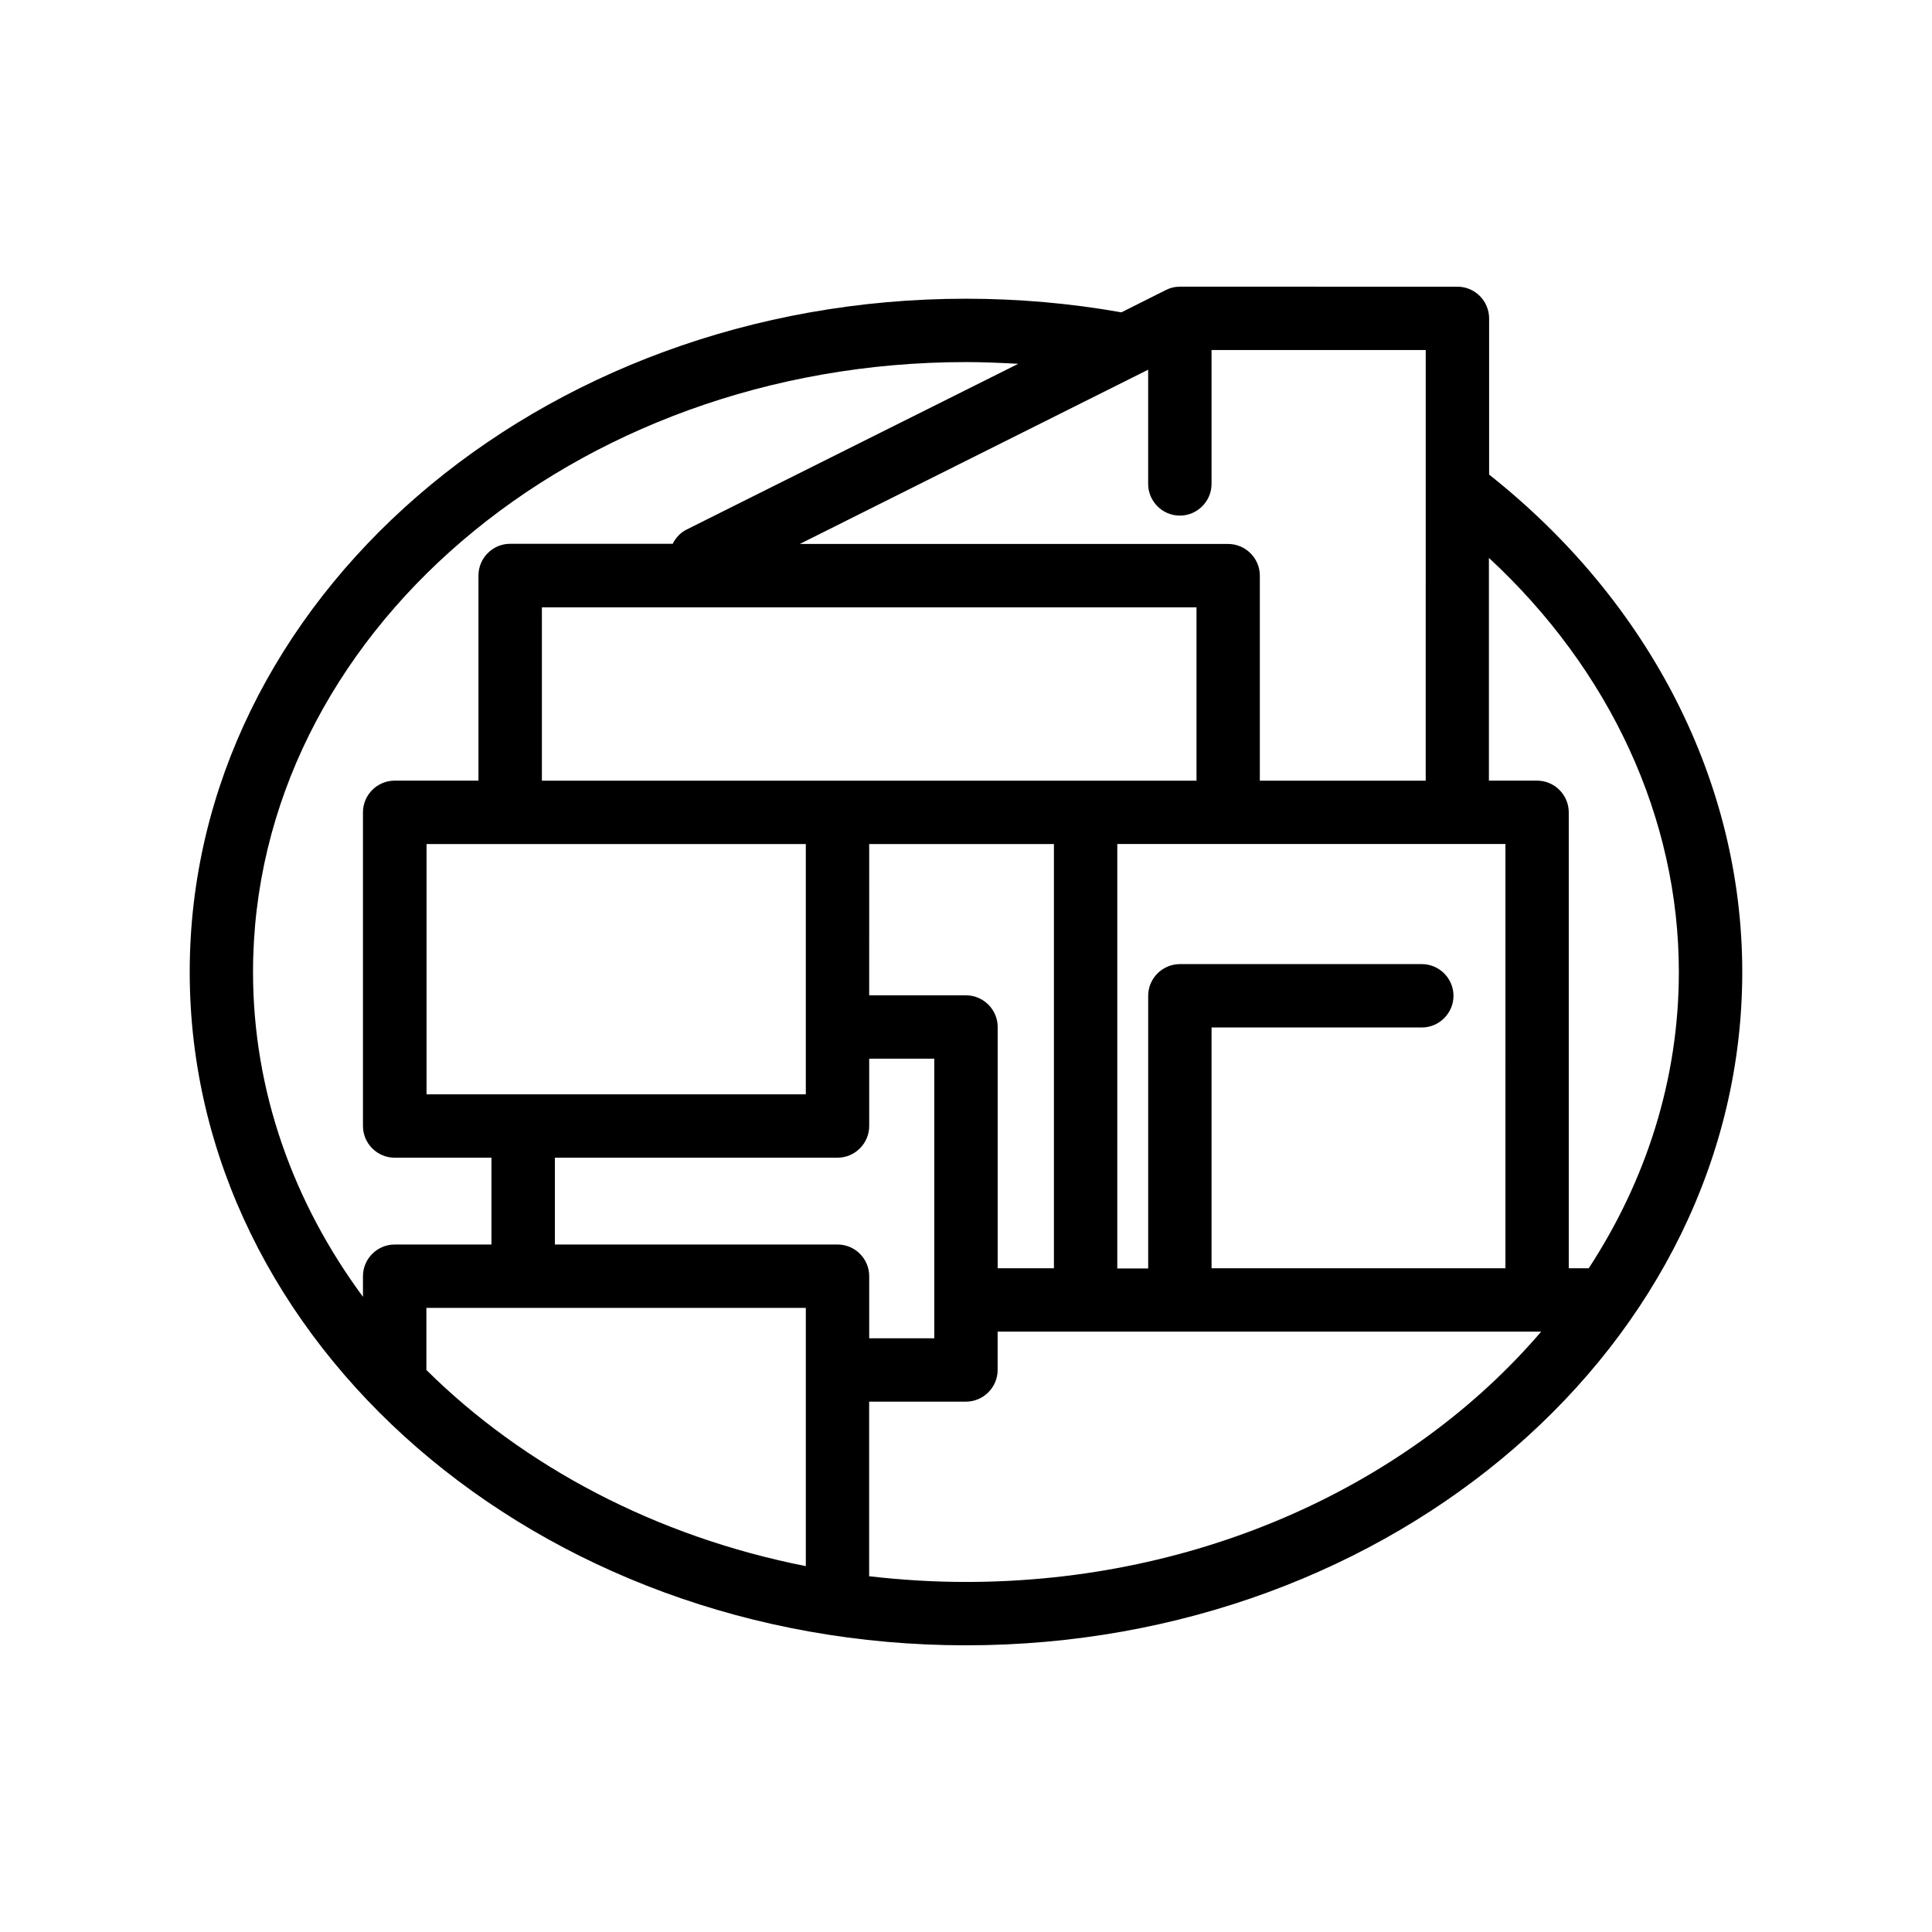
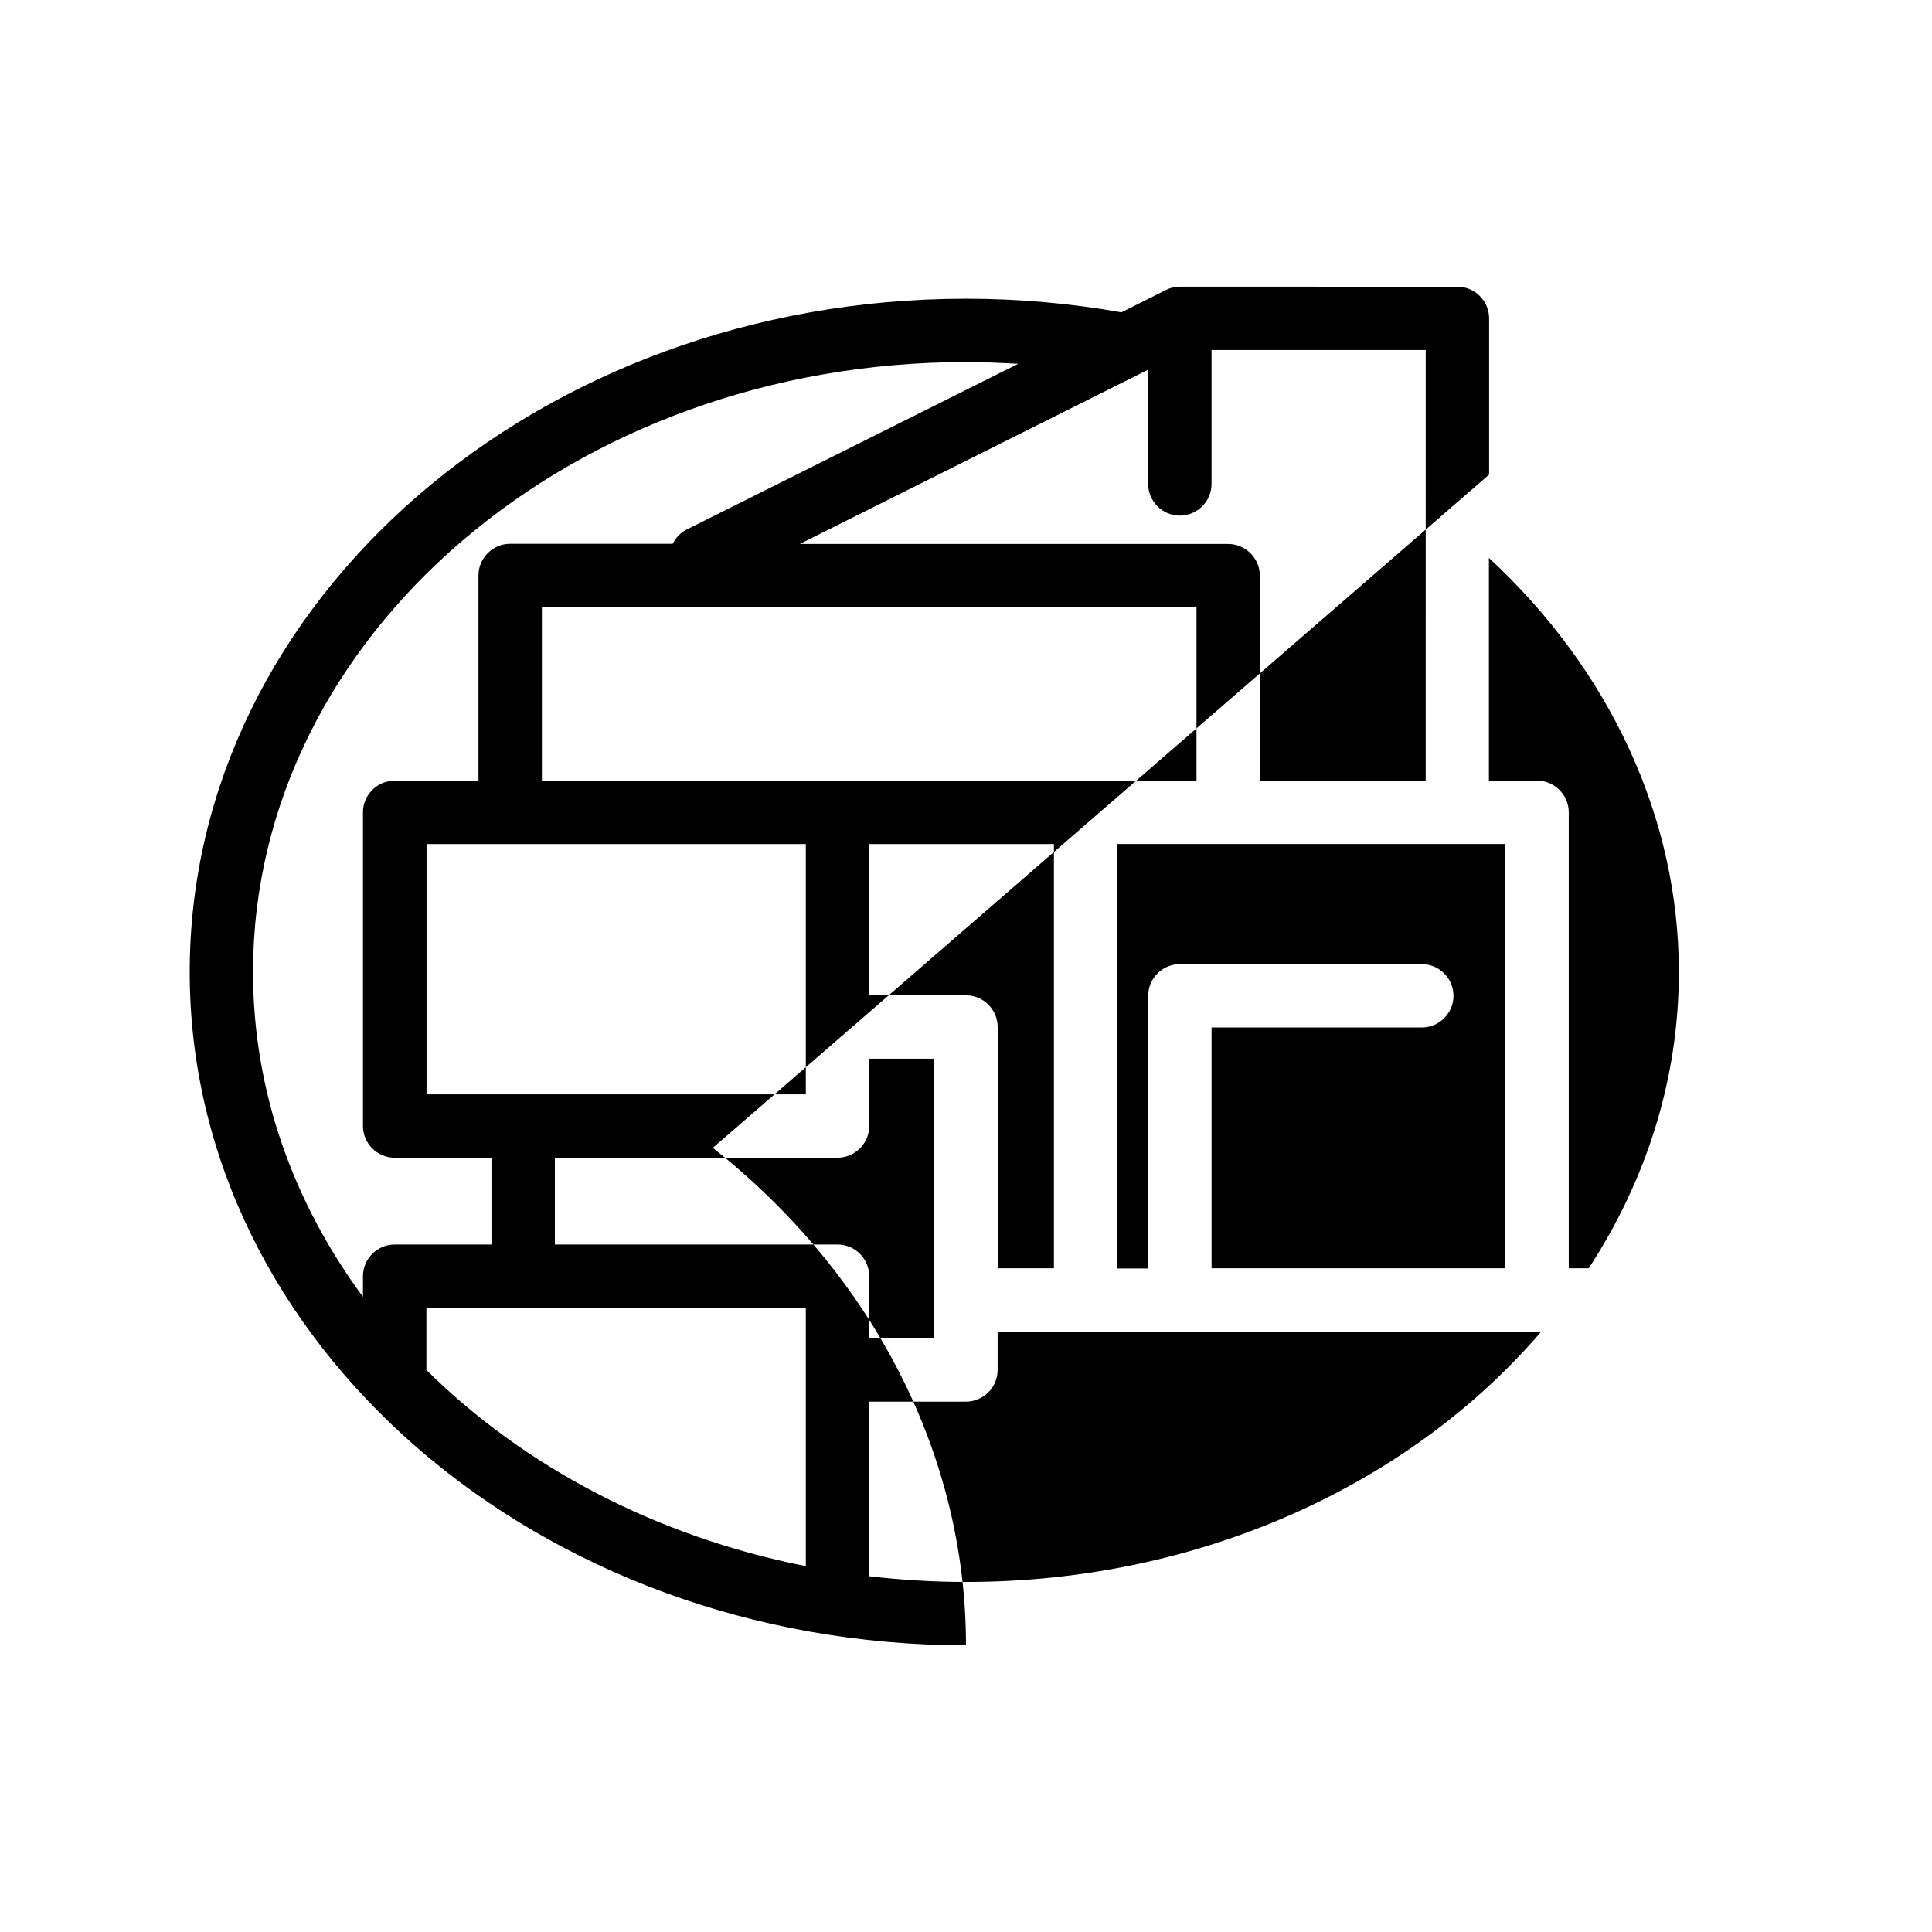
<svg xmlns="http://www.w3.org/2000/svg" fill="#000000" width="800px" height="800px" version="1.1" viewBox="144 144 512 512">
-   <path d="m538.63 269.77v-41.395c0-4.617-3.777-8.398-8.398-8.398l-73.555-0.004c-0.586 0-1.176 0.082-1.723 0.168-0.043 0-0.043 0-0.082 0.043-0.629 0.125-1.219 0.336-1.762 0.629-0.082 0.043-0.125 0.043-0.211 0.082l-11.715 5.879c-13.477-2.394-27.332-3.609-41.188-3.609-113.44 0-205.72 80.062-205.72 178.43 0 98.367 92.281 178.43 205.72 178.43s205.72-80.062 205.72-178.43c0.004-50.172-24.434-98.074-67.09-131.83zm4.324 210.34h-77.879v-63.816h55.715c4.617 0 8.398-3.777 8.398-8.398 0-4.617-3.777-8.398-8.398-8.398l-64.113 0.004c-4.617 0-8.398 3.777-8.398 8.398v72.254h-8.188l0.004-112.48h102.86zm-134.56 0v-63.941c0-4.617-3.777-8.398-8.398-8.398h-25.652l0.004-40.094h48.953v112.43zm-50.844 10.496v68.434c-39.758-7.852-74.73-26.406-100.55-51.977v-16.457zm8.398-16.797h-74.898v-23.008h74.898c4.617 0 8.398-3.777 8.398-8.398v-17.844l17.254 0.004v74.102h-17.254v-16.457c0-4.617-3.738-8.398-8.398-8.398zm95.137-168.86v45.934h-173.48v-45.934zm-181.88 62.727h78.344v66.336l-100.51-0.004v-66.332zm242.62-16.793h-43.957v-54.328c0-4.617-3.777-8.398-8.398-8.398h-113.52l92.324-46.184v30.27c0 4.617 3.777 8.398 8.398 8.398 4.617 0 8.398-3.777 8.398-8.398v-35.477h56.762zm-121.84-110.93c4.617 0 9.238 0.211 13.855 0.461l-87.789 43.875c-1.723 0.84-2.981 2.227-3.777 3.82h-43.078c-4.617 0-8.398 3.777-8.398 8.398v54.371h-22.211c-4.617 0-8.398 3.777-8.398 8.398v83.129c0 4.617 3.777 8.398 8.398 8.398h25.652v23.008h-25.652c-4.617 0-8.398 3.777-8.398 8.398v5.457c-18.426-24.945-29.133-54.461-29.133-86.074 0-89.133 84.766-161.64 188.93-161.64zm0 323.28c-8.691 0-17.254-0.547-25.652-1.512v-46.27h25.652c4.617 0 8.398-3.777 8.398-8.398v-10.16h144.05c-34.387 40.184-89.934 66.34-152.45 66.34zm165.04-83.129h-5.289v-120.83c0-4.617-3.777-8.398-8.398-8.398h-12.762v-59.027c32.156 29.766 50.336 68.98 50.336 109.75 0 28.465-8.688 55.25-23.887 78.512z" />
+   <path d="m538.63 269.77v-41.395c0-4.617-3.777-8.398-8.398-8.398l-73.555-0.004c-0.586 0-1.176 0.082-1.723 0.168-0.043 0-0.043 0-0.082 0.043-0.629 0.125-1.219 0.336-1.762 0.629-0.082 0.043-0.125 0.043-0.211 0.082l-11.715 5.879c-13.477-2.394-27.332-3.609-41.188-3.609-113.44 0-205.72 80.062-205.72 178.43 0 98.367 92.281 178.43 205.72 178.43c0.004-50.172-24.434-98.074-67.09-131.83zm4.324 210.34h-77.879v-63.816h55.715c4.617 0 8.398-3.777 8.398-8.398 0-4.617-3.777-8.398-8.398-8.398l-64.113 0.004c-4.617 0-8.398 3.777-8.398 8.398v72.254h-8.188l0.004-112.48h102.86zm-134.56 0v-63.941c0-4.617-3.777-8.398-8.398-8.398h-25.652l0.004-40.094h48.953v112.43zm-50.844 10.496v68.434c-39.758-7.852-74.73-26.406-100.55-51.977v-16.457zm8.398-16.797h-74.898v-23.008h74.898c4.617 0 8.398-3.777 8.398-8.398v-17.844l17.254 0.004v74.102h-17.254v-16.457c0-4.617-3.738-8.398-8.398-8.398zm95.137-168.86v45.934h-173.48v-45.934zm-181.88 62.727h78.344v66.336l-100.51-0.004v-66.332zm242.62-16.793h-43.957v-54.328c0-4.617-3.777-8.398-8.398-8.398h-113.52l92.324-46.184v30.27c0 4.617 3.777 8.398 8.398 8.398 4.617 0 8.398-3.777 8.398-8.398v-35.477h56.762zm-121.84-110.93c4.617 0 9.238 0.211 13.855 0.461l-87.789 43.875c-1.723 0.84-2.981 2.227-3.777 3.82h-43.078c-4.617 0-8.398 3.777-8.398 8.398v54.371h-22.211c-4.617 0-8.398 3.777-8.398 8.398v83.129c0 4.617 3.777 8.398 8.398 8.398h25.652v23.008h-25.652c-4.617 0-8.398 3.777-8.398 8.398v5.457c-18.426-24.945-29.133-54.461-29.133-86.074 0-89.133 84.766-161.64 188.93-161.64zm0 323.28c-8.691 0-17.254-0.547-25.652-1.512v-46.27h25.652c4.617 0 8.398-3.777 8.398-8.398v-10.16h144.05c-34.387 40.184-89.934 66.34-152.45 66.34zm165.04-83.129h-5.289v-120.83c0-4.617-3.777-8.398-8.398-8.398h-12.762v-59.027c32.156 29.766 50.336 68.98 50.336 109.75 0 28.465-8.688 55.25-23.887 78.512z" />
</svg>